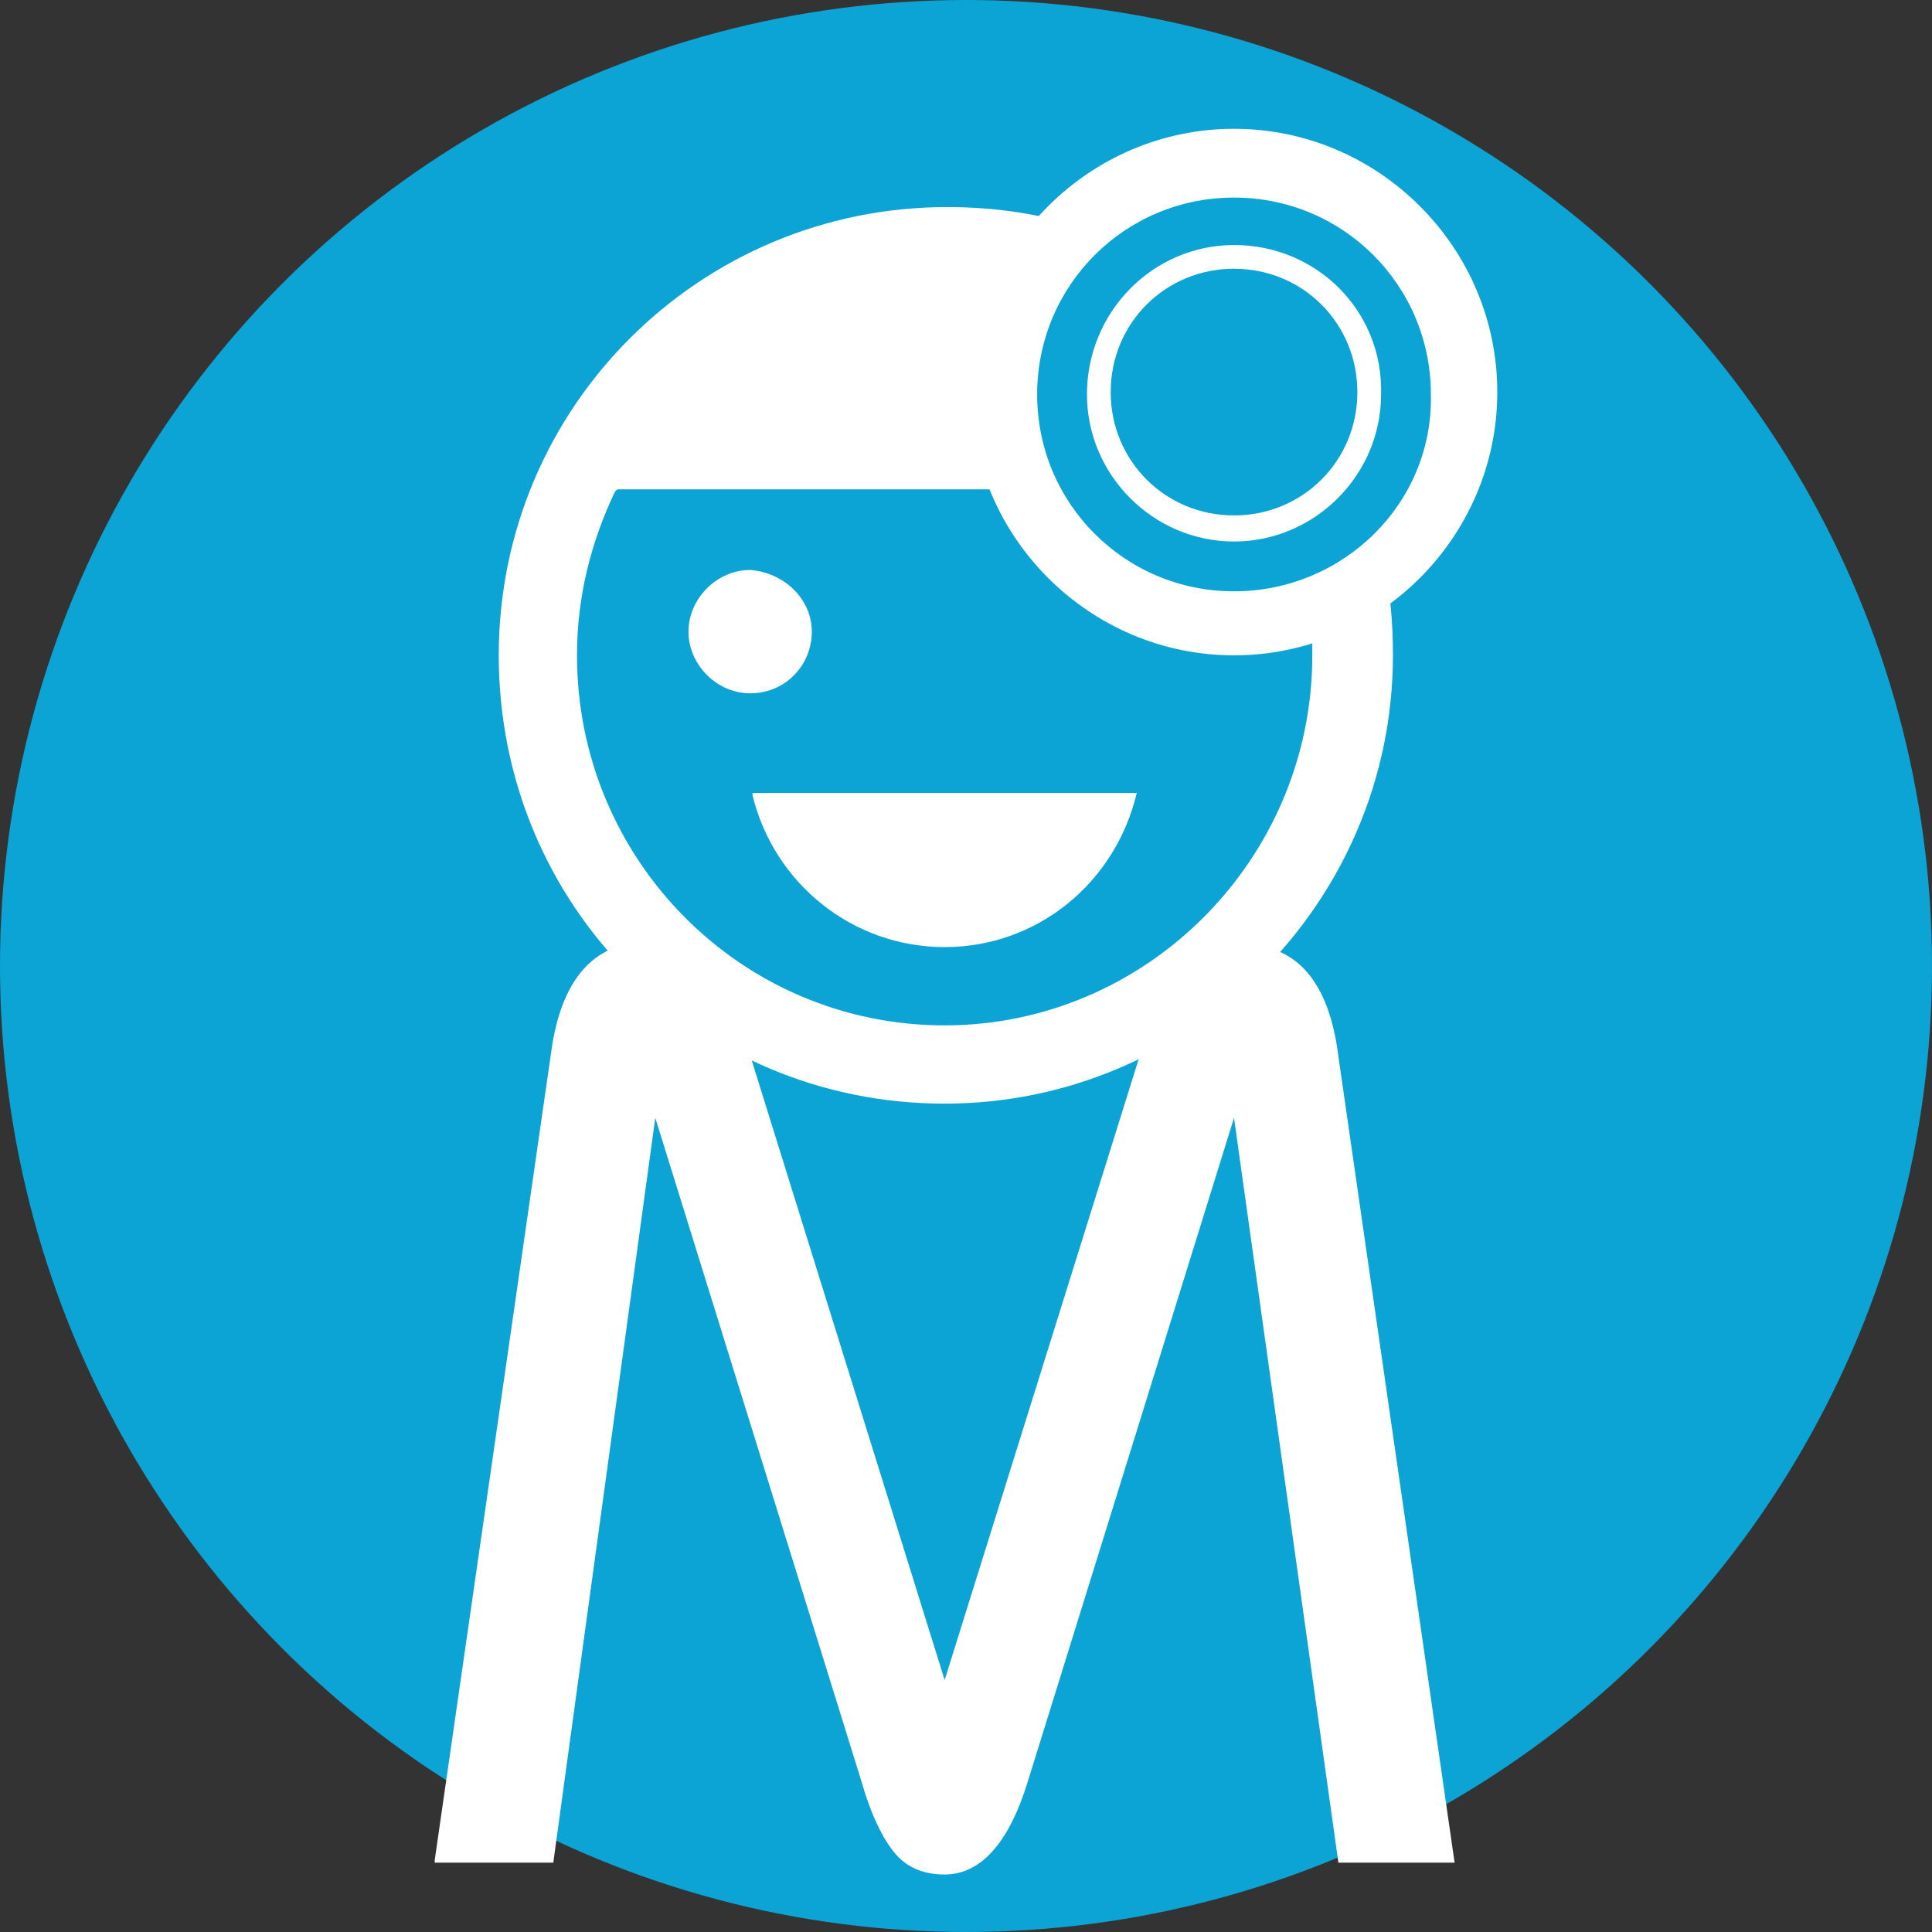
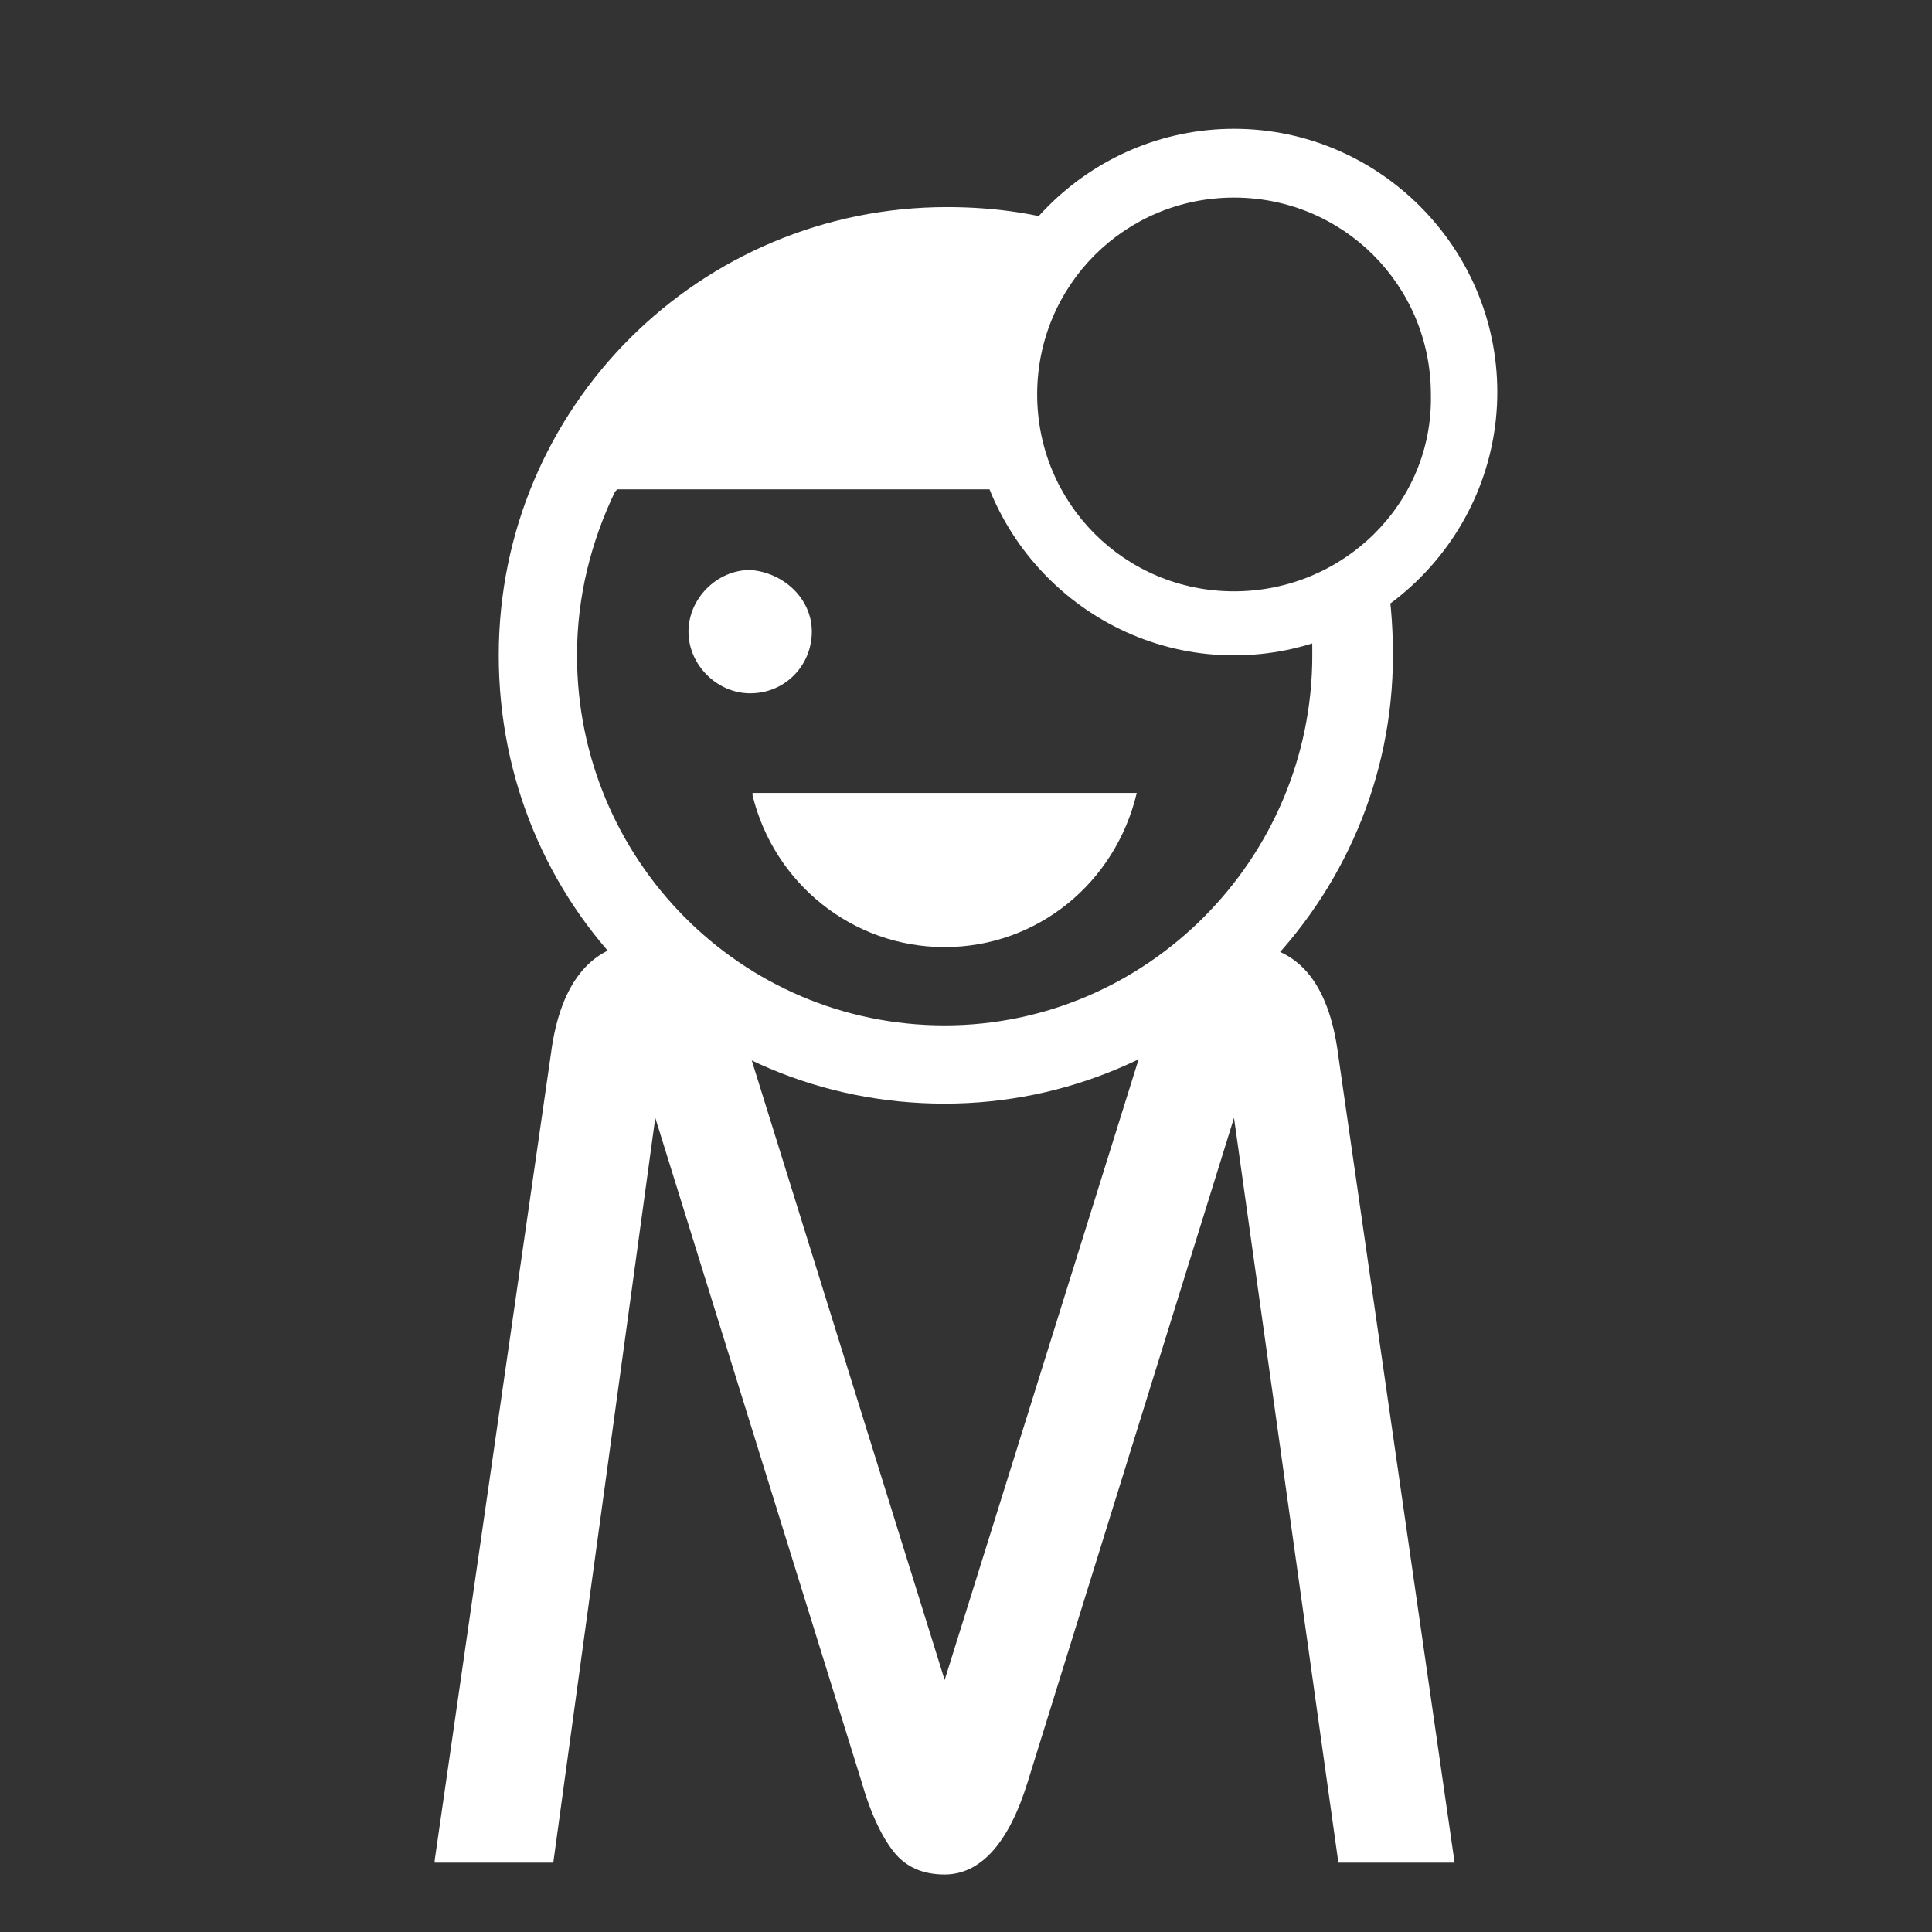
<svg xmlns="http://www.w3.org/2000/svg" width="120" height="120" viewBox="0 0 120 120" fill="none">
  <rect x="0" y="0" width="120" height="120" fill="#333333" stroke="none" />
-   <circle cx="60" cy="60" r="60" fill="#0CA4D4" />
  <path fill-rule="evenodd" clip-rule="evenodd" d="M76.647 8C67.661 8 60.295 15.366 60.295 24.353C60.295 33.339 67.661 40.705 76.647 40.705C85.634 40.705 93 33.339 93 24.353C93 15.366 85.634 8 76.647 8ZM76.647 36.728C69.871 36.728 64.42 31.277 64.42 24.5C64.42 17.723 69.871 12.272 76.647 12.272C83.424 12.272 88.875 17.723 88.875 24.5C89.022 31.277 83.424 36.728 76.647 36.728Z" fill="white" />
-   <path fill-rule="evenodd" clip-rule="evenodd" d="M76.647 15.219C71.638 15.219 67.513 19.344 67.513 24.5C67.513 29.509 71.638 33.634 76.647 33.634C81.656 33.634 85.781 29.509 85.781 24.5C85.929 19.344 81.804 15.219 76.647 15.219ZM76.647 32.014C72.375 32.014 68.987 28.625 68.987 24.353C68.987 20.08 72.375 16.692 76.647 16.692C80.92 16.692 84.308 20.08 84.308 24.353C84.308 28.625 80.92 32.014 76.647 32.014Z" fill="white" />
  <path fill-rule="evenodd" clip-rule="evenodd" d="M50.424 39.232C50.424 41.295 48.804 43.063 46.594 43.063C44.531 43.063 42.763 41.295 42.763 39.232C42.763 37.17 44.531 35.402 46.594 35.402C48.656 35.549 50.424 37.17 50.424 39.232Z" fill="white" />
  <path fill-rule="evenodd" clip-rule="evenodd" d="M70.607 49.25C69.281 54.848 64.42 58.826 58.674 58.826C52.929 58.826 48.067 54.848 46.741 49.397V49.25H70.607Z" fill="white" />
  <path fill-rule="evenodd" clip-rule="evenodd" d="M27 115.545L34.219 65.455C34.808 60.889 36.87 58.531 40.112 58.531C43.058 58.531 44.973 60.447 46.152 64.129L58.674 104.348L71.196 64.277C72.375 60.447 74.29 58.679 77.237 58.679C80.478 58.679 82.54 60.889 83.129 65.603L90.348 115.692H83.129L76.647 69.433L63.83 110.683C62.652 114.513 60.884 116.429 58.674 116.429C57.348 116.429 56.317 115.987 55.58 115.103C54.844 114.219 54.107 112.746 53.518 110.683L40.701 69.433L34.366 115.692H27V115.545Z" fill="white" />
  <path fill-rule="evenodd" clip-rule="evenodd" d="M81.362 37.612C81.509 38.643 81.509 39.674 81.509 40.705C81.509 53.375 71.197 63.688 58.674 63.688C46.005 63.688 35.839 53.375 35.839 40.705C35.839 37.022 36.723 33.634 38.197 30.54L38.344 30.393H64.272C63.388 28.625 62.947 26.562 62.947 24.353C62.947 20.375 64.567 16.692 67.366 14.188C64.714 13.303 61.915 12.862 58.822 12.862C43.5 12.862 30.978 25.237 30.978 40.705C30.978 56.174 43.205 68.549 58.674 68.549C73.996 68.549 86.518 56.027 86.518 40.705C86.518 38.79 86.371 36.728 85.929 34.96C84.455 36.138 82.982 37.022 81.362 37.612Z" fill="white" />
</svg>